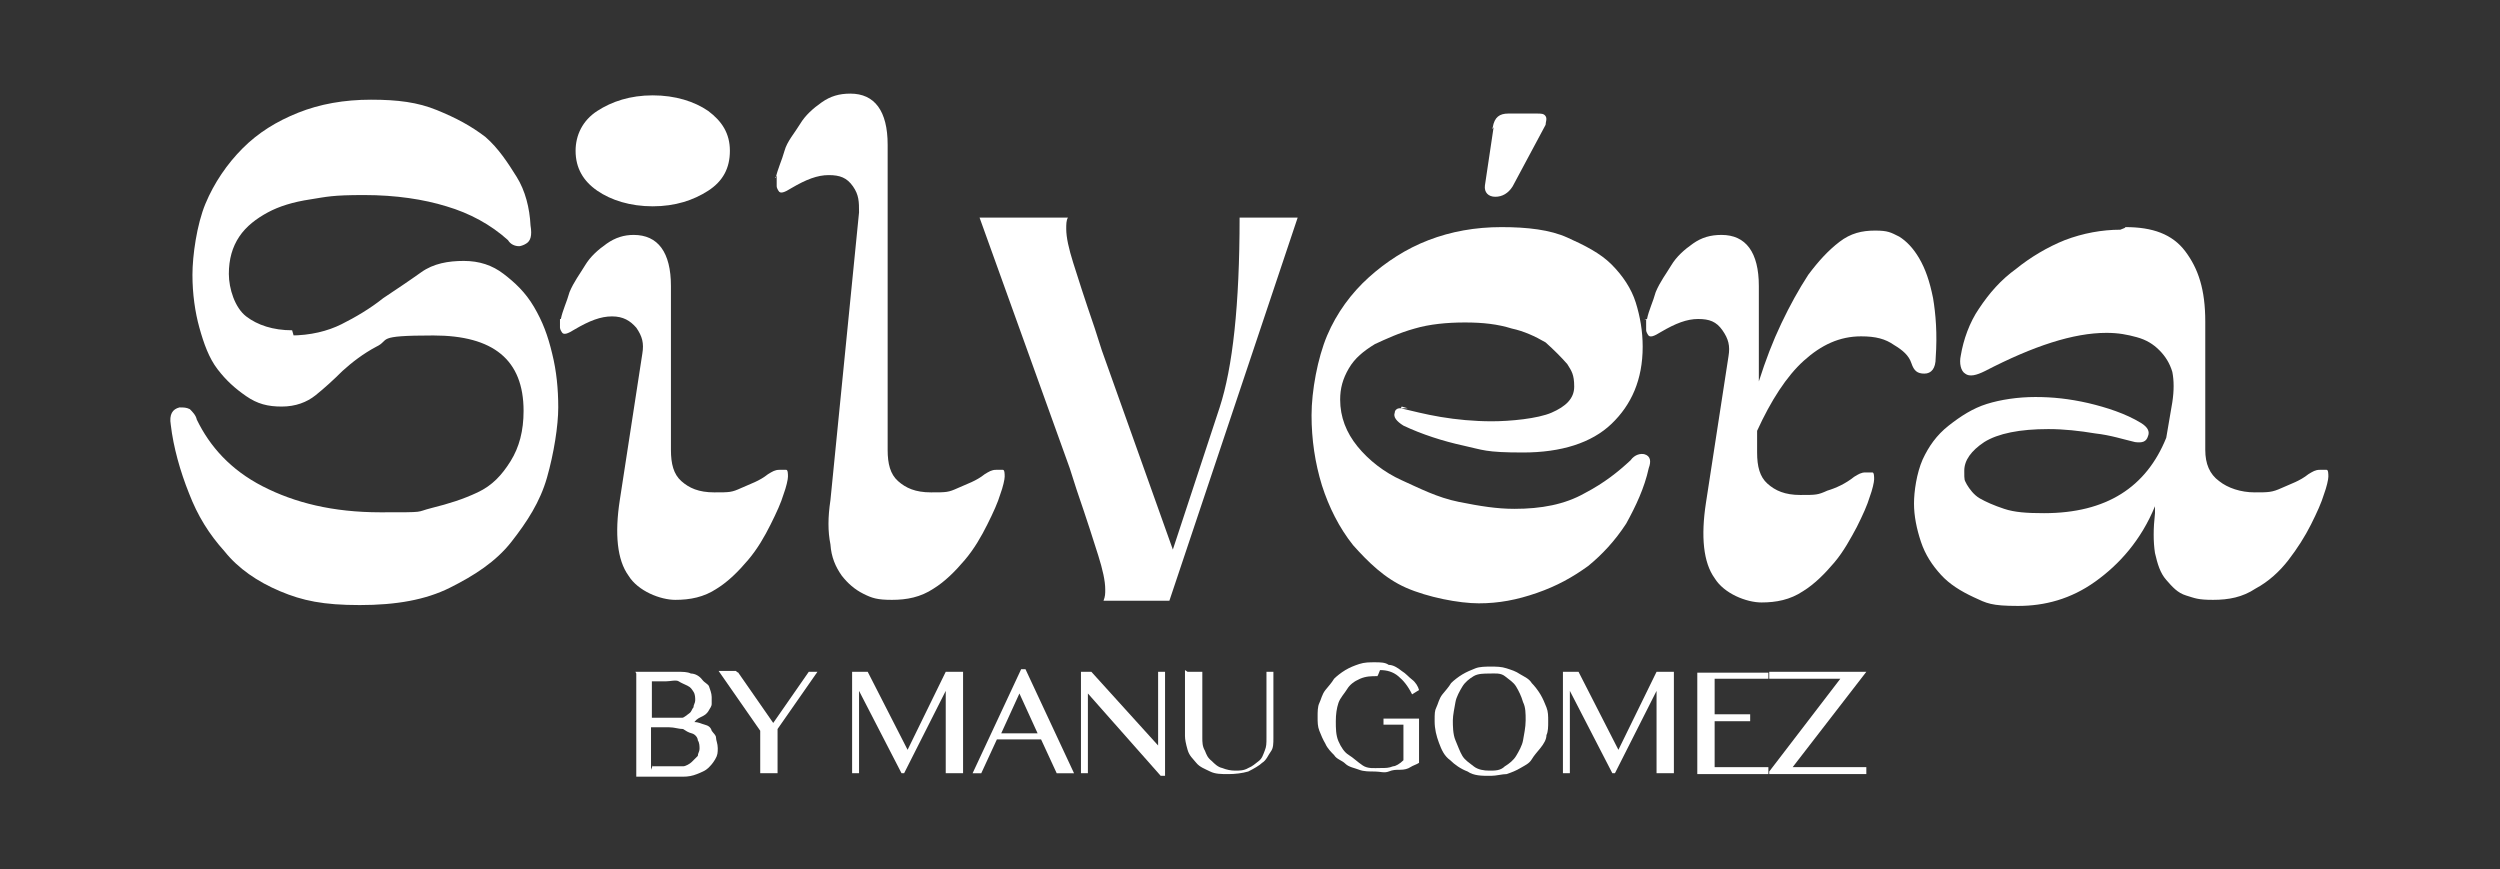
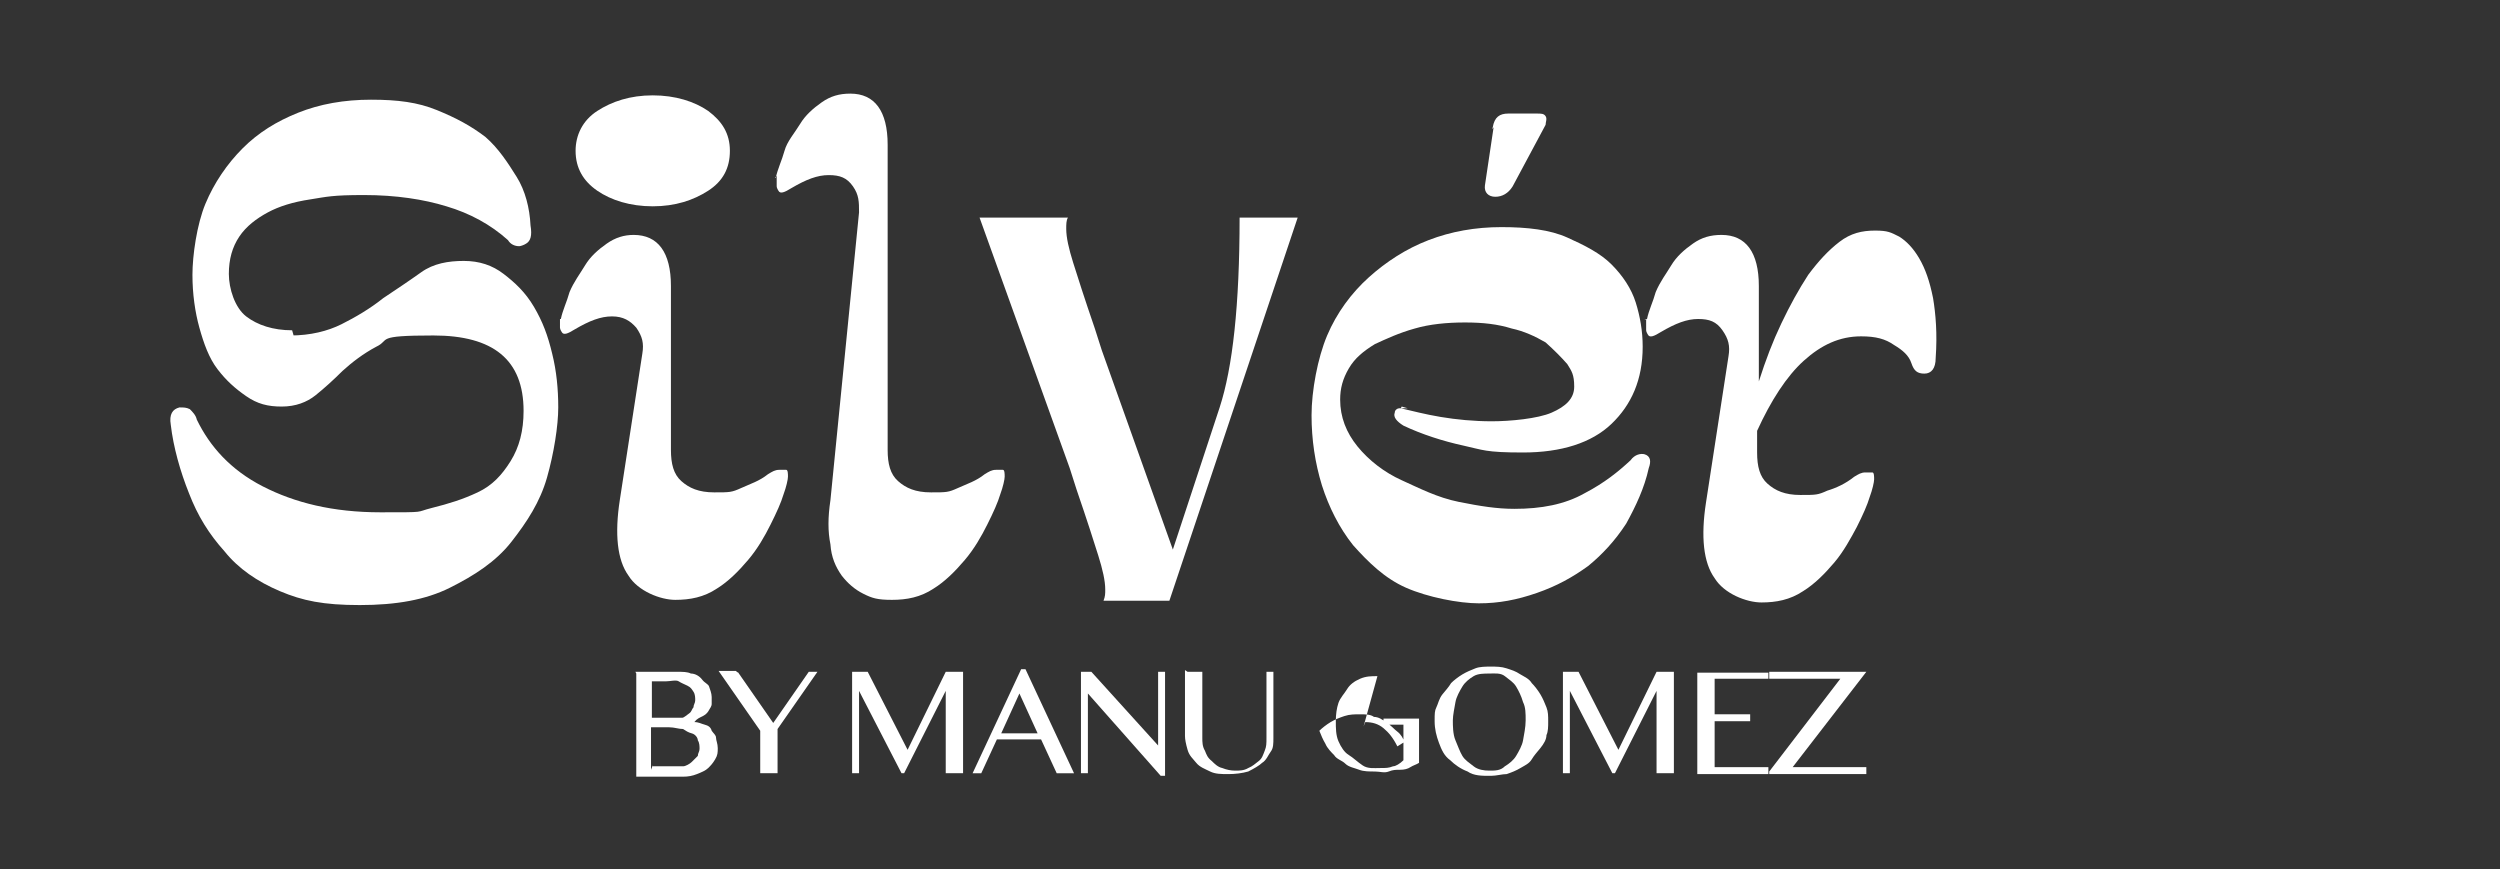
<svg xmlns="http://www.w3.org/2000/svg" viewBox="0 0 288.4 100.3" version="1.1" id="Capa_1">
  <rect x="0" y="0" width="288.4" height="100.3" fill="#333333" stroke="none" />
  <defs>
    <style>
      .st0 {
        fill: #fff;
      }
    </style>
  </defs>
  <g>
    <g>
      <path d="M33.5,38.7c2.3,0,4.3-.5,5.9-1.3s3.3-1.8,4.8-3c1.5-1,3-2,4.4-3s3.1-1.3,4.9-1.3,3.3.5,4.6,1.5c1.3,1,2.5,2.1,3.5,3.8s1.6,3.3,2.1,5.4c.5,2,.7,4.1.7,6.2s-.5,5.3-1.3,8.1-2.3,5.1-4.1,7.4c-1.8,2.3-4.3,3.9-7.1,5.3s-6.2,2-10.4,2-6.6-.5-9.2-1.6-4.8-2.6-6.4-4.6c-1.8-2-3.1-4.1-4.1-6.7-1-2.5-1.8-5.3-2.1-7.9-.2-1.2.2-1.8,1-2,.5,0,.8,0,1.2.2.3.3.7.7.8,1.2,1.5,3.1,3.9,5.8,7.6,7.7s8.1,3,13.6,3,3.9,0,5.9-.5,3.6-1,5.3-1.8,2.8-2,3.8-3.6c1-1.6,1.5-3.5,1.5-5.8,0-5.9-3.5-8.7-10.4-8.7s-4.9.5-6.6,1.3c-1.5.8-2.8,1.8-3.9,2.8-1,1-2.1,2-3.1,2.8s-2.3,1.3-3.9,1.3-2.8-.3-4.1-1.2-2.3-1.8-3.3-3.1-1.6-3-2.1-4.8-.8-3.9-.8-6.1.5-5.8,1.5-8.2,2.5-4.6,4.3-6.4,3.9-3.1,6.4-4.1,5.3-1.5,8.4-1.5,5.4.3,7.6,1.2,3.9,1.8,5.6,3.1c1.5,1.3,2.6,3,3.6,4.6s1.5,3.6,1.6,5.6c.2,1.2,0,1.8-.5,2.1-.3.2-.7.3-.8.3-.5,0-1-.2-1.3-.7-2-1.8-4.4-3.1-7.1-3.9-2.6-.8-5.8-1.3-9.5-1.3s-4.3.2-6.2.5c-2,.3-3.6.8-4.9,1.5s-2.5,1.6-3.3,2.8-1.2,2.6-1.2,4.3.7,3.9,2,4.9,3.1,1.6,5.3,1.6h0l.2.7Z" class="st0" />
      <path d="M64.7,36.8c.2-1,.7-2,1-3.1.5-1.2,1.2-2.1,1.8-3.1s1.5-1.8,2.5-2.5,2-1,3.1-1c2.8,0,4.3,2,4.3,5.9v18.9c0,1.6.3,2.8,1.2,3.6s2,1.3,3.8,1.3,2,0,3.1-.5,2.1-.8,3.1-1.6c.5-.3.8-.5,1.3-.5h.8c.2,0,.2.5.2.8s-.2,1.2-.5,2c-.3,1-.8,2.1-1.5,3.5s-1.5,2.8-2.6,4.1-2.3,2.5-3.6,3.3c-1.5,1-3.1,1.3-4.8,1.3s-4.3-1-5.4-2.8c-1.3-1.8-1.6-4.8-1-8.7l2.6-16.9c.2-1.2,0-2-.7-3-.7-.8-1.5-1.3-2.8-1.3s-2.6.5-4.3,1.5c-.8.5-1.3.7-1.5.3,0,0-.2-.3-.2-.5v-1.2h0v.2ZM66.4,17.4c0-1.8.8-3.5,2.5-4.6s3.8-1.8,6.4-1.8,4.8.7,6.4,1.8c1.6,1.2,2.5,2.6,2.5,4.6s-.8,3.5-2.5,4.6-3.8,1.8-6.4,1.8-4.8-.7-6.4-1.8-2.5-2.6-2.5-4.6Z" class="st0" />
      <path d="M89.5,20.5c.2-1,.7-2,1-3.1s1.2-2.1,1.8-3.1,1.5-1.8,2.5-2.5,2-1,3.3-1c2.8,0,4.3,2,4.3,5.9v35.2c0,1.6.3,2.8,1.2,3.6s2,1.3,3.8,1.3,2,0,3.1-.5,2.1-.8,3.1-1.6c.5-.3.8-.5,1.3-.5h.8c.2,0,.2.5.2.8s-.2,1.2-.5,2c-.3,1-.8,2.1-1.5,3.5s-1.5,2.8-2.6,4.1-2.3,2.5-3.6,3.3c-1.5,1-3.1,1.3-4.8,1.3s-2.3-.2-3.3-.7-1.8-1.2-2.5-2.1c-.7-1-1.2-2.1-1.3-3.6-.3-1.5-.3-3.1,0-5.1l3.3-33.2c0-1.2,0-2-.7-3s-1.5-1.3-2.8-1.3-2.6.5-4.3,1.5c-.8.5-1.3.7-1.5.3,0,0-.2-.3-.2-.5v-1.2l-.2.2Z" class="st0" />
    </g>
    <g>
      <path d="M149.7,25.1l-14.8,44.2h-7.6c.2-.5.2-.8.2-1.3,0-1-.3-2.3-.8-3.9s-1.3-4.1-2.5-7.6l-.8-2.5-10.4-28.9h10.2c-.2.3-.2.8-.2,1.3,0,1,.3,2.3.8,3.9s1.3,4.1,2.5,7.6l.8,2.5,8.2,23,5.4-16.4c1.5-4.6,2.3-11.8,2.3-21.9,0,0,6.6,0,6.6,0Z" class="st0" />
      <path d="M161.6,47.1c1.3.3,2.8.7,4.6,1s3.8.5,5.9.5,5.3-.3,6.9-1,2.6-1.6,2.6-3-.3-1.8-.8-2.6c-.7-.8-1.5-1.6-2.5-2.5-1.2-.7-2.5-1.3-3.9-1.6-1.6-.5-3.3-.7-5.4-.7s-4.1.2-5.8.7c-1.8.5-3.3,1.2-4.6,1.8-1.3.8-2.3,1.6-3,2.8s-1,2.3-1,3.6c0,2,.7,3.8,2,5.4,1.3,1.6,3.1,3,5.1,3.9s4.1,2,6.6,2.5,4.4.8,6.4.8c3.1,0,5.8-.5,8.1-1.8,2.3-1.2,3.9-2.5,5.3-3.8.5-.7,1.2-.8,1.6-.7.7.2.8.8.5,1.6-.5,2.3-1.5,4.4-2.6,6.4-1.3,2-2.8,3.6-4.4,4.9-1.8,1.3-3.6,2.3-5.9,3.1s-4.4,1.2-6.7,1.2-5.9-.7-8.4-1.8-4.4-3-6.1-4.9c-1.6-2-2.8-4.4-3.6-6.9-.8-2.6-1.2-5.3-1.2-8.1s.7-6.6,1.8-9.2,2.8-4.9,4.8-6.7c2-1.8,4.3-3.3,6.9-4.3s5.4-1.5,8.4-1.5,5.6.3,7.6,1.2,3.8,1.8,5.1,3.1,2.3,2.8,2.8,4.4.8,3.3.8,5.1c0,3.8-1.3,6.7-3.6,8.9s-5.8,3.3-10.2,3.3-4.6-.3-6.9-.8-4.8-1.3-6.9-2.3c-.8-.5-1.2-1-1-1.5,0-.3.3-.5.5-.5h1l-.7-.2ZM172.2,14.7c.2-1.2.8-1.6,1.8-1.6h3.3c.5,0,.8,0,1,.3s0,.7,0,1l-3.8,7.1c-.5.8-1.2,1.2-2,1.2s-1.3-.5-1.2-1.3l1-6.7h0l-.2.2Z" class="st0" />
      <path d="M190,36.8c.2-1,.7-2,1-3.1.5-1.2,1.2-2.1,1.8-3.1s1.5-1.8,2.5-2.5,2-1,3.3-1c2.8,0,4.3,2,4.3,5.9v11c.8-2.5,1.6-4.6,2.6-6.7s2-3.9,3.1-5.6c1.2-1.6,2.3-2.8,3.6-3.8,1.3-1,2.6-1.3,4.1-1.3s1.8.2,2.8.7c.8.5,1.6,1.3,2.3,2.5s1.2,2.6,1.6,4.6c.3,1.8.5,4.1.3,6.9,0,1.2-.5,1.8-1.3,1.8s-1.2-.3-1.5-1.2-1-1.5-2-2.1c-1-.7-2.1-1-3.8-1-2.5,0-4.6,1-6.6,2.8-2,1.8-3.8,4.6-5.4,8.1v2.5c0,1.6.3,2.8,1.2,3.6s2,1.3,3.8,1.3,2,0,3.1-.5c1-.3,2.1-.8,3.1-1.6.5-.3.8-.5,1.3-.5h.8c.2,0,.2.5.2.8s-.2,1.2-.5,2c-.3,1-.8,2.1-1.5,3.5-.7,1.3-1.5,2.8-2.6,4.1s-2.3,2.5-3.6,3.3c-1.5,1-3.1,1.3-4.8,1.3s-4.3-1-5.4-2.8c-1.3-1.8-1.6-4.8-1-8.7l2.6-16.9c.2-1.2,0-2-.7-3s-1.5-1.3-2.8-1.3-2.6.5-4.3,1.5c-.8.5-1.3.7-1.5.3,0,0-.2-.3-.2-.5v-1.2h-.2Z" class="st0" />
-       <path d="M245.2,26.2c3.1,0,5.4.8,6.9,2.8s2.3,4.4,2.3,8.1v14.8c0,1.6.5,2.8,1.6,3.6,1,.8,2.5,1.3,4.1,1.3s2,0,3.1-.5,2.1-.8,3.1-1.6c.5-.3.8-.5,1.3-.5h.8c.2,0,.2.5.2.8s-.2,1.2-.5,2c-.3,1-.8,2.1-1.5,3.5s-1.6,2.8-2.6,4.1-2.3,2.5-3.8,3.3c-1.5,1-3.1,1.3-4.9,1.3s-2.1-.2-3.1-.5c-1-.3-1.6-1-2.3-1.8s-1-1.8-1.3-3.1c-.2-1.3-.2-2.8,0-4.6v-.8c-1.6,3.9-4.1,6.7-6.9,8.7s-5.8,2.8-8.9,2.8-3.6-.3-5.1-1c-1.5-.7-2.8-1.5-3.8-2.6s-1.8-2.3-2.3-3.8c-.5-1.5-.8-3-.8-4.4s.3-3.5,1-5.1c.7-1.5,1.6-2.8,3-3.9s2.8-2,4.4-2.5,3.6-.8,5.6-.8,3.9.2,6.1.7c2.1.5,4.3,1.2,6.1,2.3.8.5,1,1,.8,1.5-.2.7-.7.8-1.5.7-1.3-.3-2.8-.8-4.6-1-1.8-.3-3.6-.5-5.4-.5-3.3,0-5.8.5-7.4,1.5-1.5,1-2.3,2.1-2.3,3.3s0,1,.3,1.6c.3.5.8,1.2,1.5,1.6s1.6.8,2.8,1.2,2.6.5,4.6.5c7.2,0,11.8-3,14.1-8.7l.7-4.1c.2-1.3.2-2.5,0-3.5-.3-1-.8-1.8-1.5-2.5s-1.5-1.2-2.6-1.5-2.1-.5-3.5-.5c-3.8,0-8.4,1.5-14,4.4-1,.5-1.8.7-2.3.3-.5-.3-.7-1.2-.5-2.1.3-1.8,1-3.8,2.1-5.4,1.2-1.8,2.5-3.3,4.3-4.6,1.6-1.3,3.6-2.5,5.6-3.3,2.1-.8,4.3-1.2,6.4-1.2h0l.5-.2Z" class="st0" />
    </g>
  </g>
  <g>
    <path d="M73.3,77.5h4.8c.7,0,1.2,0,1.6.2.5,0,1,.3,1.3.7s.7.5.8.8.3.8.3,1.2v.8c0,.3-.2.5-.3.7s-.3.5-.7.7-.7.3-1,.7h0c.5,0,.8.2,1.2.3s.7.3.8.7c.2.3.5.5.5.8s.2.7.2,1.2,0,.8-.3,1.3-.5.7-.8,1-.8.5-1.3.7-1,.3-1.6.3h-5.4v-11.7h0v-.2ZM75.2,82.8h3.5c.2,0,.5-.3.8-.5s.3-.5.5-.7c0-.3.2-.5.2-.8s0-.7-.2-1-.3-.5-.7-.7-.7-.3-1-.5-1,0-1.5,0h-1.6v4.4h0v-.3ZM75.2,88.4h3.6c.3,0,.8-.3,1-.5s.5-.5.7-.7c0-.3.2-.5.2-.8s0-.7-.2-1c0-.3-.3-.7-.7-.8s-.7-.3-1-.5c-.5,0-1-.2-1.6-.2h-2.1v4.9h0l.2-.5Z" class="st0" />
    <path d="M85.1,77.5l4.1,5.9,4.1-5.9h1l-4.6,6.6v5.1h-2v-4.9l-4.8-6.9h2l.2.2Z" class="st0" />
    <path d="M98.1,77.5h2l4.6,9h0l4.4-9h2v11.7h-2v-9.5h0l-4.8,9.5h-.3l-4.9-9.5h0v9.5h-.8v-11.7h-.2Z" class="st0" />
    <path d="M118.3,77.2l5.6,12h-2l-1.8-3.9h-5.1l-1.8,3.9h-1l5.6-12h.5,0ZM115.4,84.6h4.3l-2.1-4.6-2.1,4.6h0Z" class="st0" />
    <path d="M124.7,77.5h1.2l7.7,8.5h0v-8.5h.8v12h-.5l-8.4-9.5h0v9.2h-.8v-11.7h0Z" class="st0" />
    <path d="M136.7,77.5h2v7.6c0,.5,0,1,.3,1.5.2.5.3.8.8,1.2.3.3.7.7,1.2.8.5.2,1,.3,1.5.3s1,0,1.5-.3c.5-.2.8-.5,1.2-.8s.5-.7.7-1.2.2-.8.2-1.5v-7.6h.8v7.6c0,.7,0,1.2-.3,1.6s-.5,1-1,1.3c-.3.3-1,.7-1.6,1-.7.2-1.5.3-2.3.3s-1.5,0-2.1-.3-1.2-.5-1.6-1-.8-.8-1-1.5-.3-1.2-.3-1.6v-7.6h0l.3.2Z" class="st0" />
-     <path d="M158.9,78c-.7,0-1.3,0-2,.3-.7.3-1.2.7-1.5,1.2s-.8,1-1,1.6-.3,1.3-.3,2.1,0,1.6.3,2.3.7,1.3,1.2,1.6,1,.8,1.6,1.2,1.3.3,2,.3,1,0,1.5-.2c.3,0,.8-.3,1.2-.7v-4.1h-2.3v-.7h4.1v5.1c-.3.2-.7.3-1,.5s-.7.3-1.2.3-.8,0-1.3.2-1,0-1.6,0-1.3,0-1.8-.2-1.2-.3-1.6-.7-1-.5-1.3-1c-.3-.3-.8-.8-1-1.3-.3-.5-.5-1-.7-1.5s-.2-1-.2-1.6,0-1.2.2-1.6.3-1,.7-1.5.7-.8,1-1.3c.3-.3.8-.7,1.3-1s1-.5,1.6-.7,1.2-.2,1.8-.2,1.2,0,1.6.3c.5,0,1,.3,1.5.7.5.3.8.7,1.2,1s.7.8.8,1.2l-.8.5c-.5-1-1-1.6-1.6-2.1s-1.3-.7-2.1-.7h0l-.2.5Z" class="st0" />
+     <path d="M158.9,78c-.7,0-1.3,0-2,.3-.7.3-1.2.7-1.5,1.2s-.8,1-1,1.6-.3,1.3-.3,2.1,0,1.6.3,2.3.7,1.3,1.2,1.6,1,.8,1.6,1.2,1.3.3,2,.3,1,0,1.5-.2c.3,0,.8-.3,1.2-.7v-4.1h-2.3v-.7h4.1v5.1c-.3.2-.7.3-1,.5s-.7.3-1.2.3-.8,0-1.3.2-1,0-1.6,0-1.3,0-1.8-.2-1.2-.3-1.6-.7-1-.5-1.3-1c-.3-.3-.8-.8-1-1.3-.3-.5-.5-1-.7-1.5c.3-.3.8-.7,1.3-1s1-.5,1.6-.7,1.2-.2,1.8-.2,1.2,0,1.6.3c.5,0,1,.3,1.5.7.5.3.8.7,1.2,1s.7.8.8,1.2l-.8.5c-.5-1-1-1.6-1.6-2.1s-1.3-.7-2.1-.7h0l-.2.5Z" class="st0" />
    <path d="M171.8,89.5c-.8,0-1.8,0-2.5-.5-.8-.3-1.5-.8-2-1.3-.7-.5-1-1.2-1.3-2-.3-.8-.5-1.6-.5-2.5s0-1.2.2-1.6.3-1,.7-1.5.7-.8,1-1.3c.3-.3.8-.7,1.3-1s1-.5,1.5-.7,1.2-.2,1.8-.2,1.2,0,1.8.2,1,.3,1.6.7c.5.3,1,.5,1.3,1,.3.3.7.8,1,1.3s.5,1,.7,1.5.2,1,.2,1.6,0,1.2-.2,1.6c0,.5-.3,1-.7,1.5s-.7.8-1,1.3-.8.7-1.3,1-1,.5-1.6.7c-.5,0-1.2.2-1.8.2h-.2ZM171.8,88.9c.7,0,1.3,0,1.8-.5.5-.3,1-.7,1.3-1.2.3-.5.7-1.2.8-1.8s.3-1.5.3-2.3,0-1.5-.3-2.1c-.2-.7-.5-1.3-.8-1.8s-.8-.8-1.3-1.2-1.2-.3-1.8-.3-1.3,0-1.8.3c-.5.3-1,.7-1.3,1.2-.3.5-.7,1.2-.8,1.8s-.3,1.5-.3,2.1,0,1.6.3,2.3.5,1.3.8,1.8c.3.5.8.8,1.3,1.2s1.2.5,1.8.5Z" class="st0" />
    <path d="M180.1,77.5h2l4.6,9h0l4.4-9h2v11.7h-2v-9.5h0l-4.8,9.5h-.3l-4.9-9.5h0v9.5h-.8v-11.7h-.2Z" class="st0" />
    <path d="M204,77.5v.8h-6.2v4.1h4.1v.8h-4.1v5.3h6.2v.8h-8.2v-11.7h8.2v-.2Z" class="st0" />
    <path d="M215.3,77.5l-8.5,11h8.5v.8h-11.2v-.3l8.2-10.7h-8.2v-.8h11.2Z" class="st0" />
  </g>
</svg>